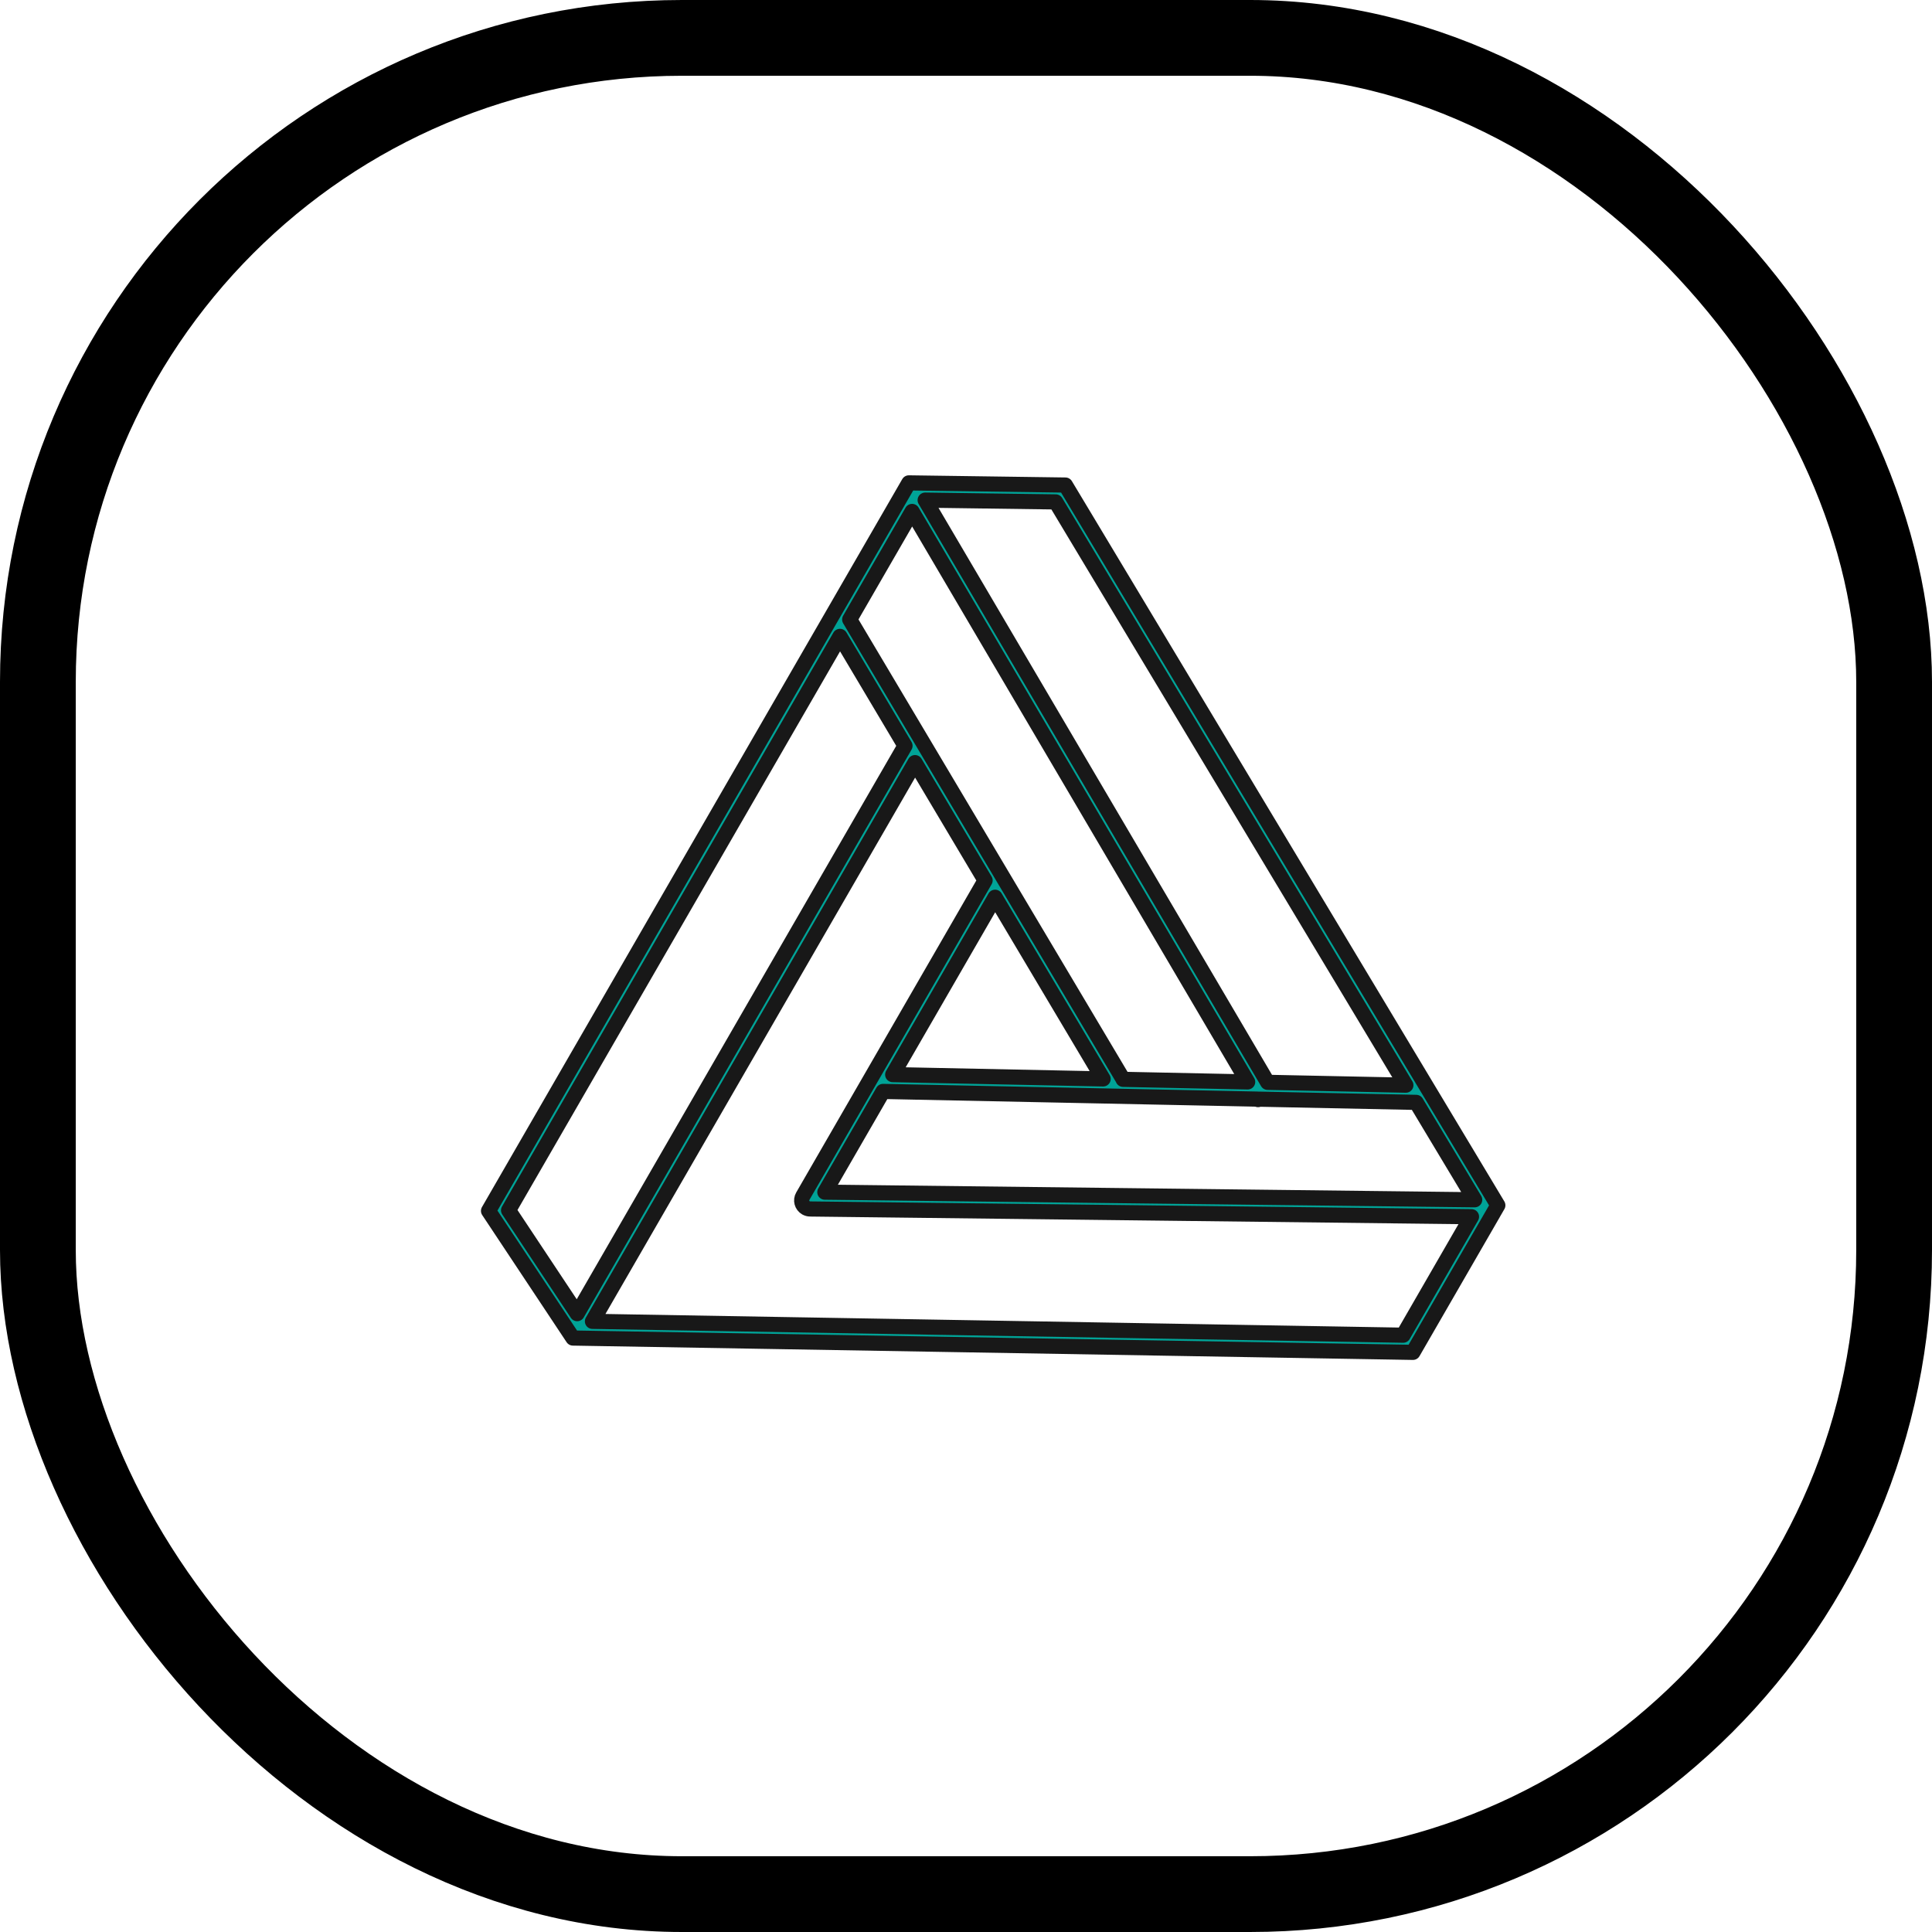
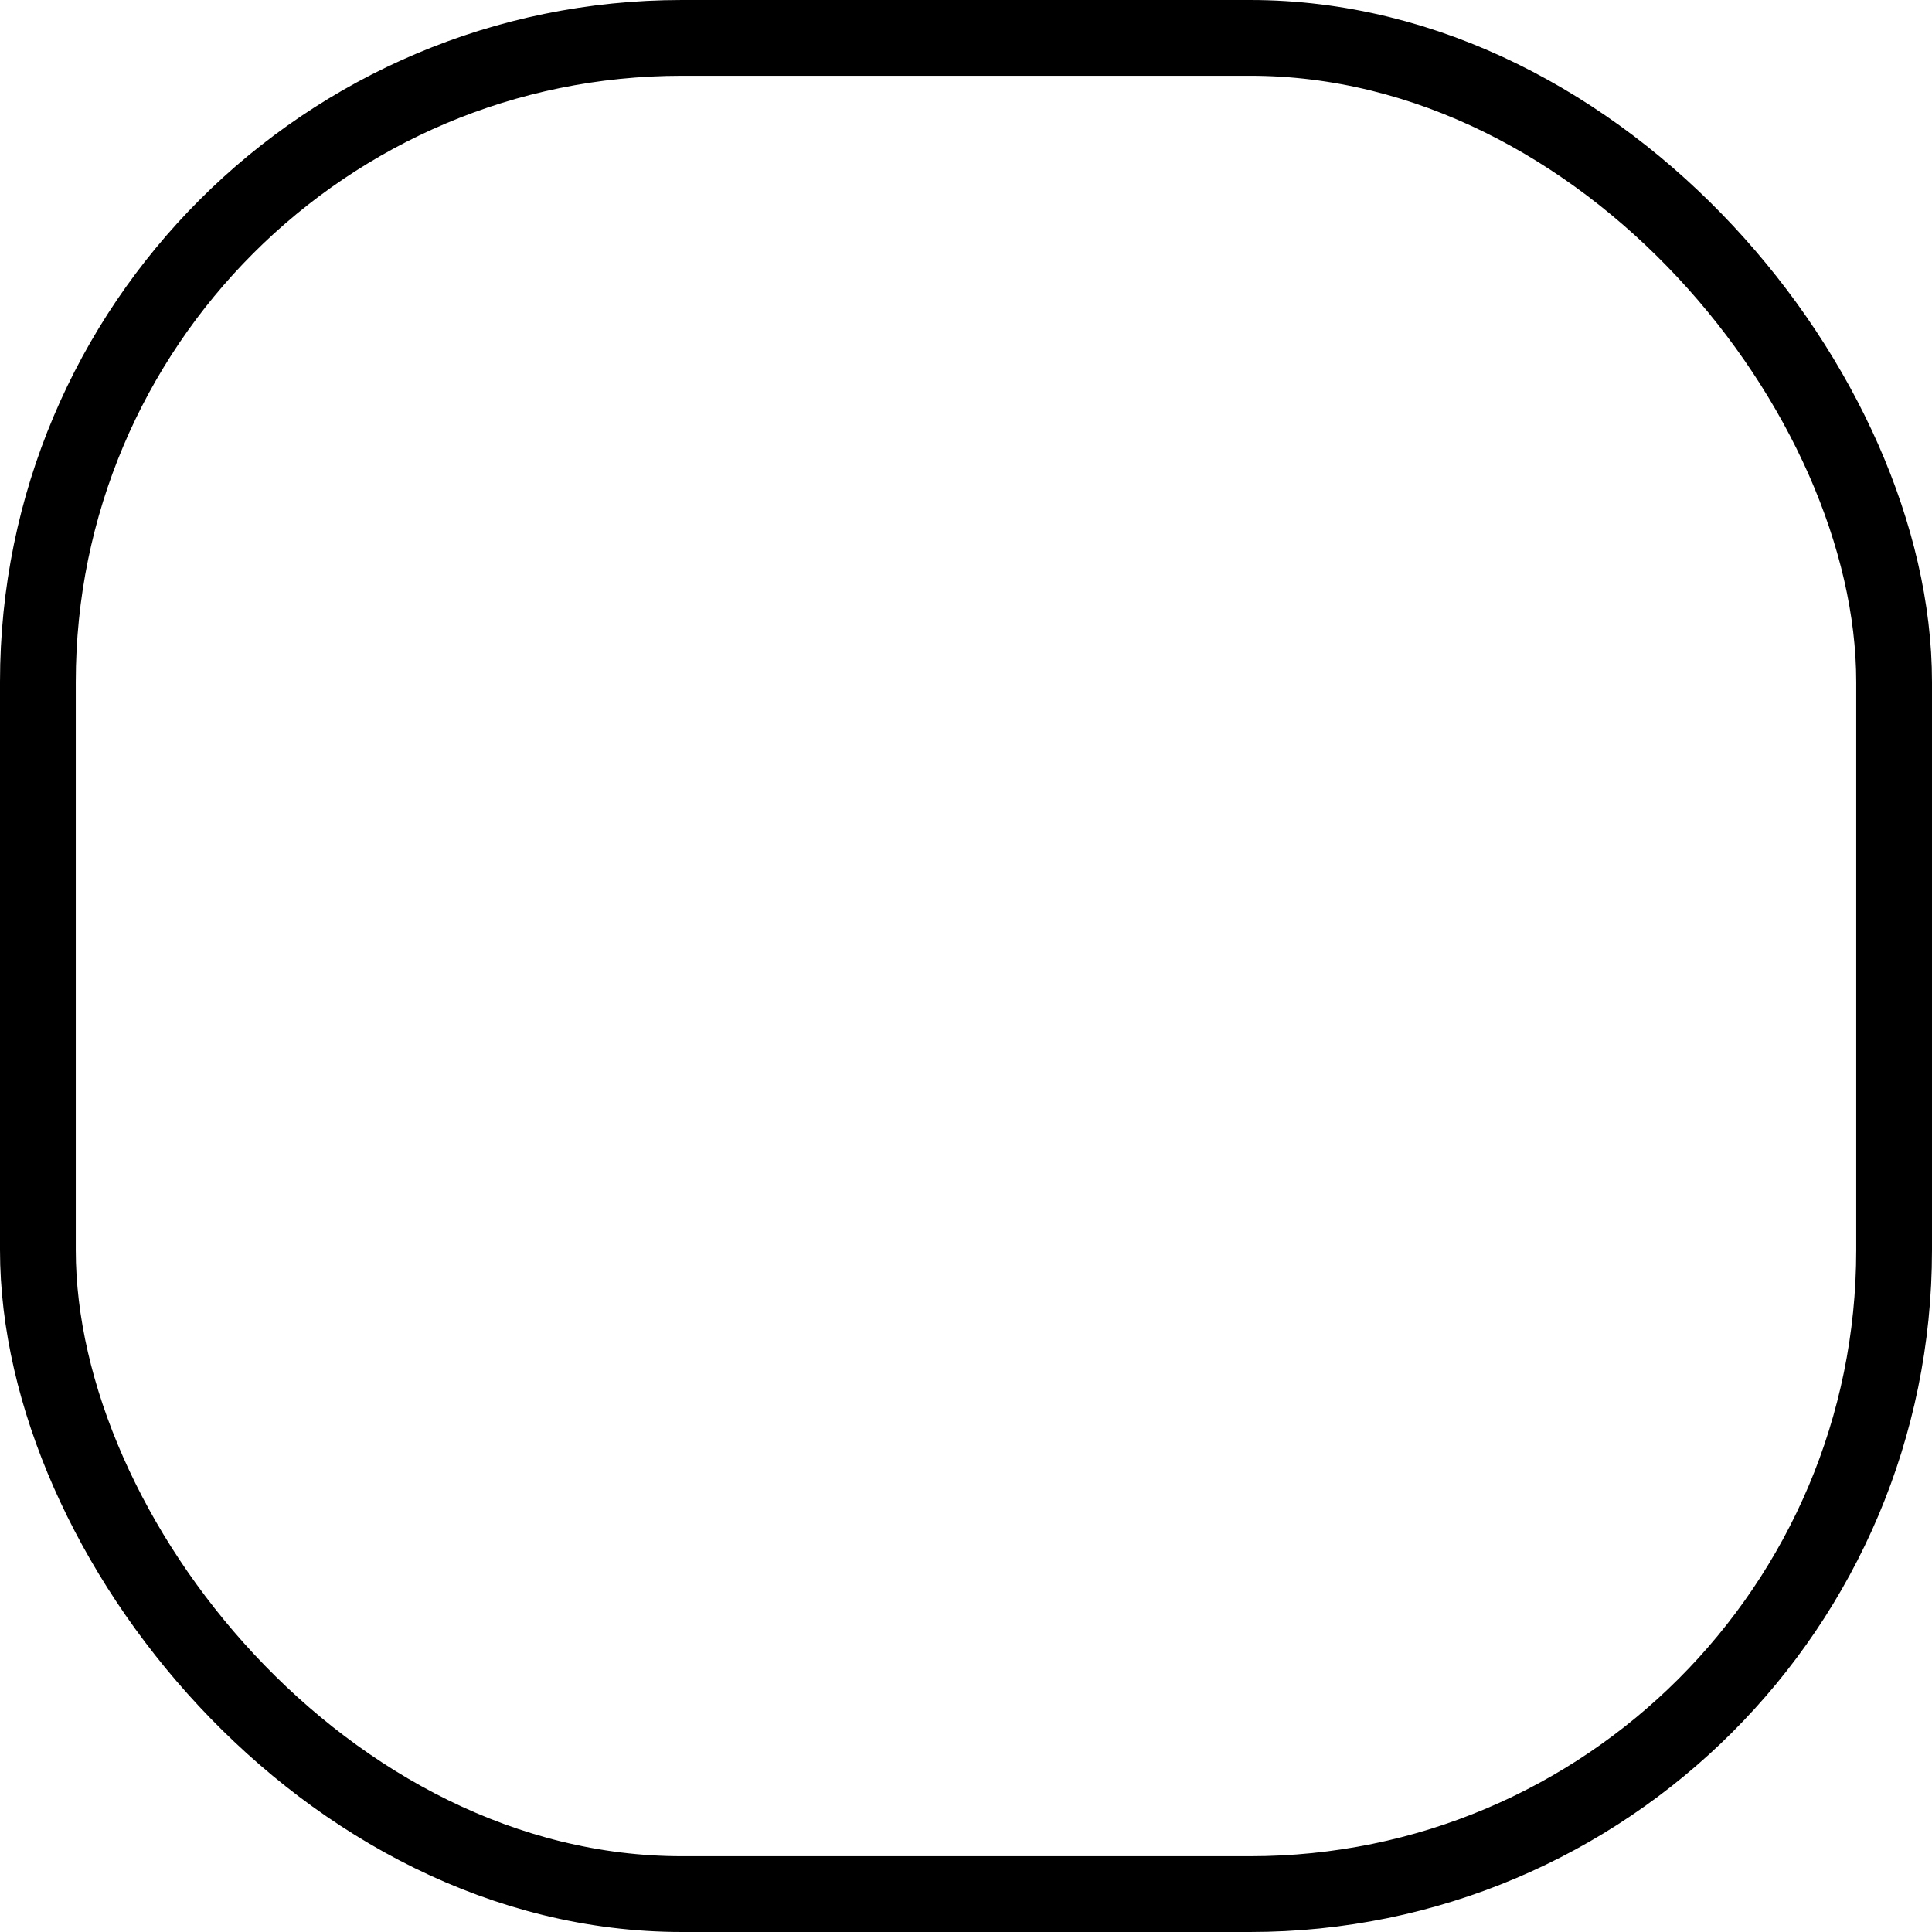
<svg xmlns="http://www.w3.org/2000/svg" width="51" height="51" viewBox="0 0 51 51" fill="none">
  <g filter="url(#filter0_b_601_20)">
    <rect x="1" y="1" width="49" height="49" rx="17" stroke="black" stroke-width="2" />
  </g>
-   <path fill-rule="evenodd" clip-rule="evenodd" d="M39.539 31.817L39.429 32.008C39.428 32.01 39.426 32.012 39.425 32.015L37.298 35.699L15.124 35.321L12.896 31.964L23.991 12.747L28.124 12.804L39.539 31.817ZM21.774 31.47L38.928 31.671L37.384 29.1L33.231 29.015L33.21 29.027L33.202 29.014L23.309 28.811L21.774 31.47ZM21.389 31.914C21.35 31.914 21.311 31.904 21.275 31.884C21.167 31.821 21.13 31.684 21.192 31.577L26.004 23.241L24.154 20.131L15.639 34.88L37.039 35.246L38.844 32.118L21.389 31.914ZM26.268 23.685L23.565 28.367L29.12 28.481L26.268 23.685ZM22.173 16.799L23.89 19.687L15.236 34.677L13.425 31.949L22.173 16.799ZM29.646 28.492C29.641 28.481 29.636 28.469 29.629 28.458L22.43 16.353L24.077 13.501L32.935 28.56L29.646 28.492ZM33.462 28.571L24.422 13.202L27.868 13.249L37.111 28.646L33.462 28.571Z" fill="#00A397" stroke="#181818" stroke-width="0.4" stroke-linecap="square" stroke-linejoin="round" />
  <defs>
    <filter id="filter0_b_601_20" x="-24" y="-24" width="99" height="99" filterUnits="userSpaceOnUse" color-interpolation-filters="sRGB">
      <feFlood flood-opacity="0" result="BackgroundImageFix" />
      <feGaussianBlur in="BackgroundImageFix" stdDeviation="12" />
      <feComposite in2="SourceAlpha" operator="in" result="effect1_backgroundBlur_601_20" />
      <feBlend mode="normal" in="SourceGraphic" in2="effect1_backgroundBlur_601_20" result="shape" />
    </filter>
  </defs>
</svg>